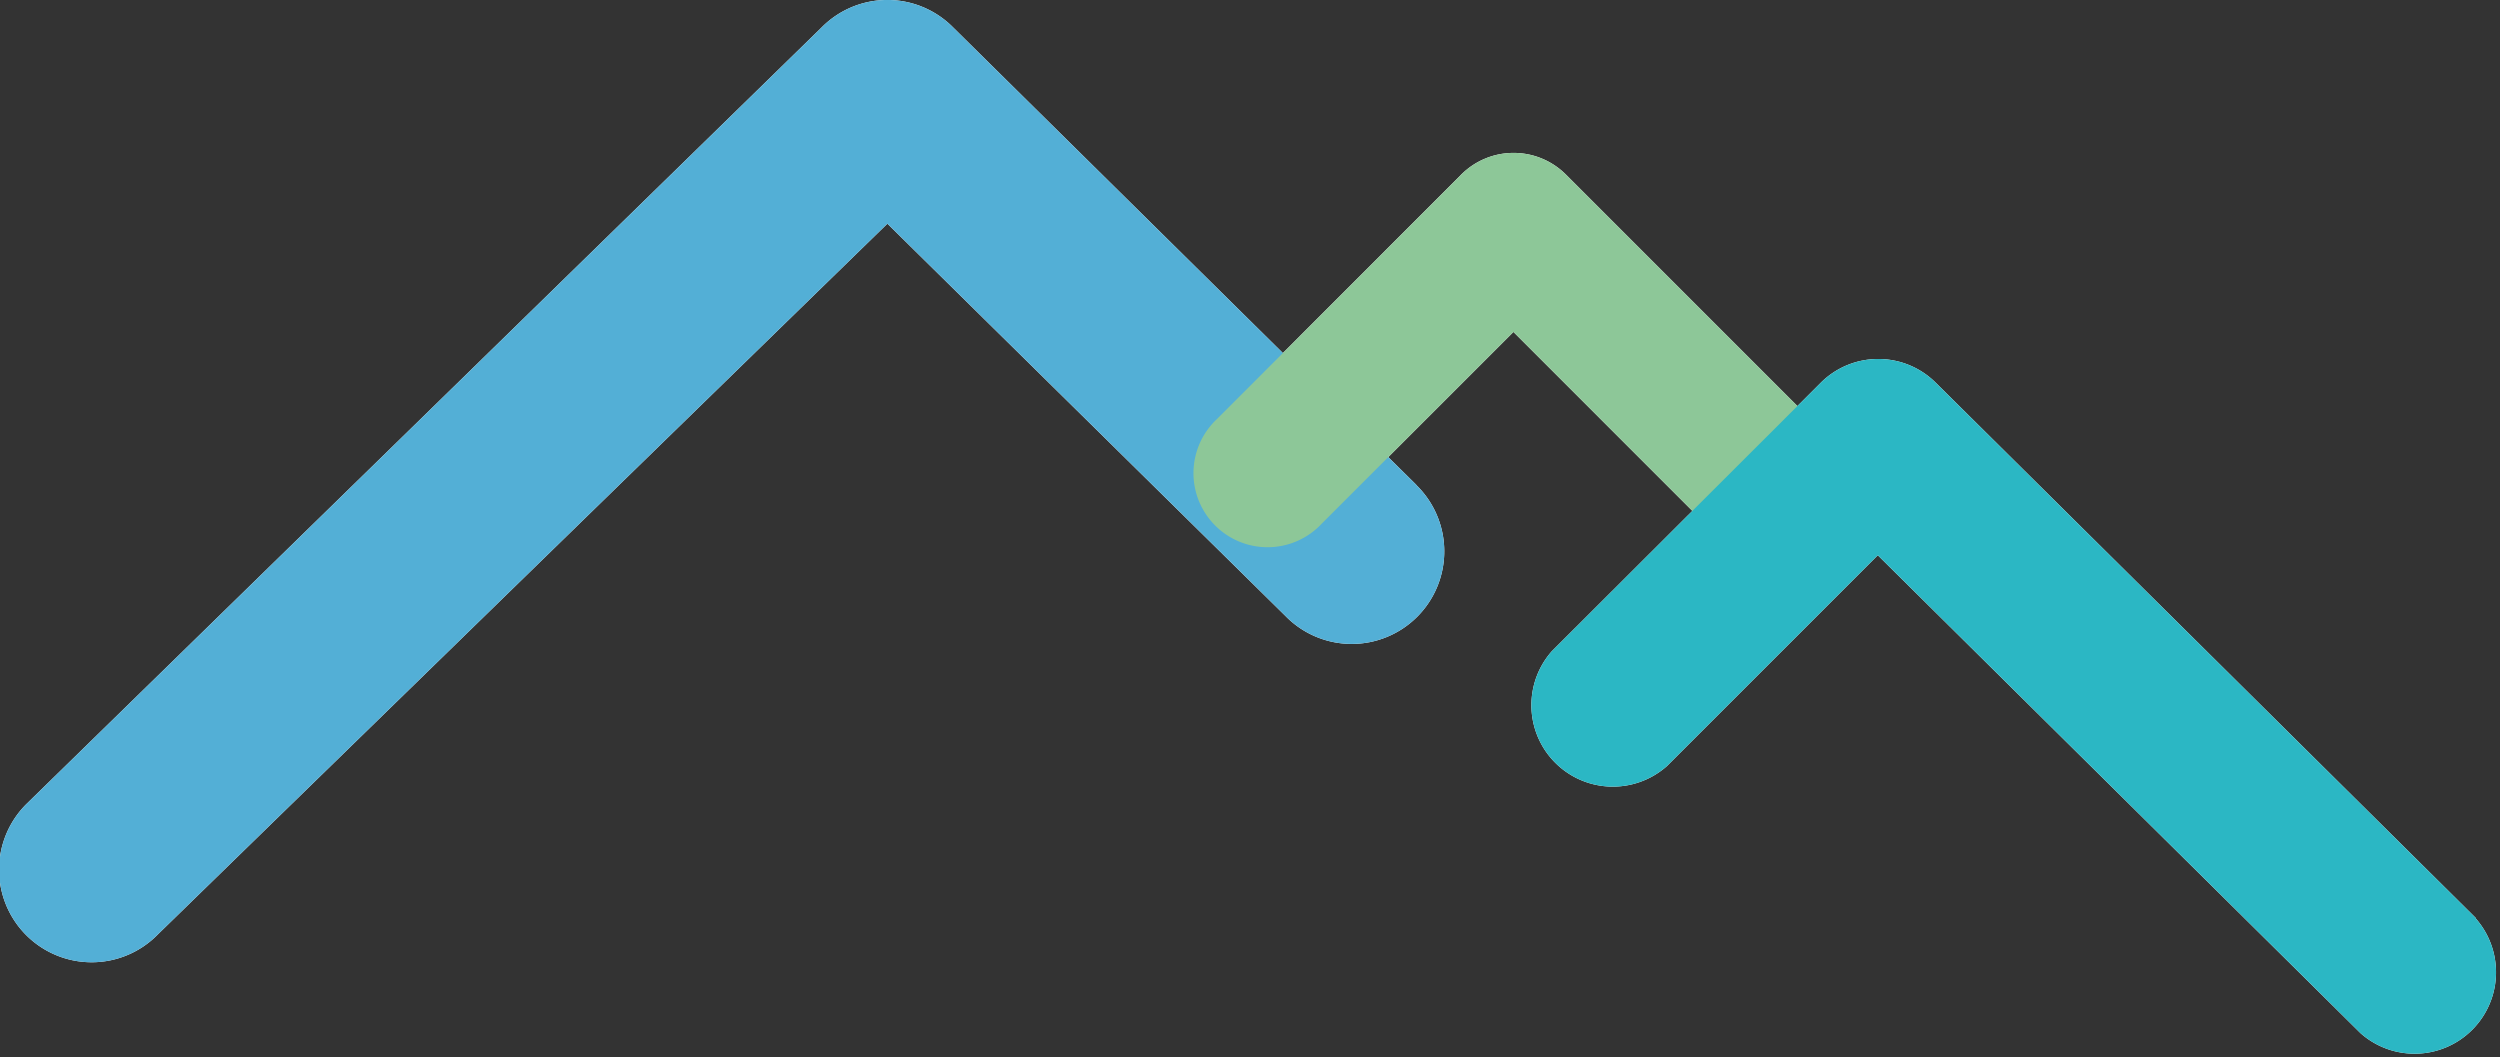
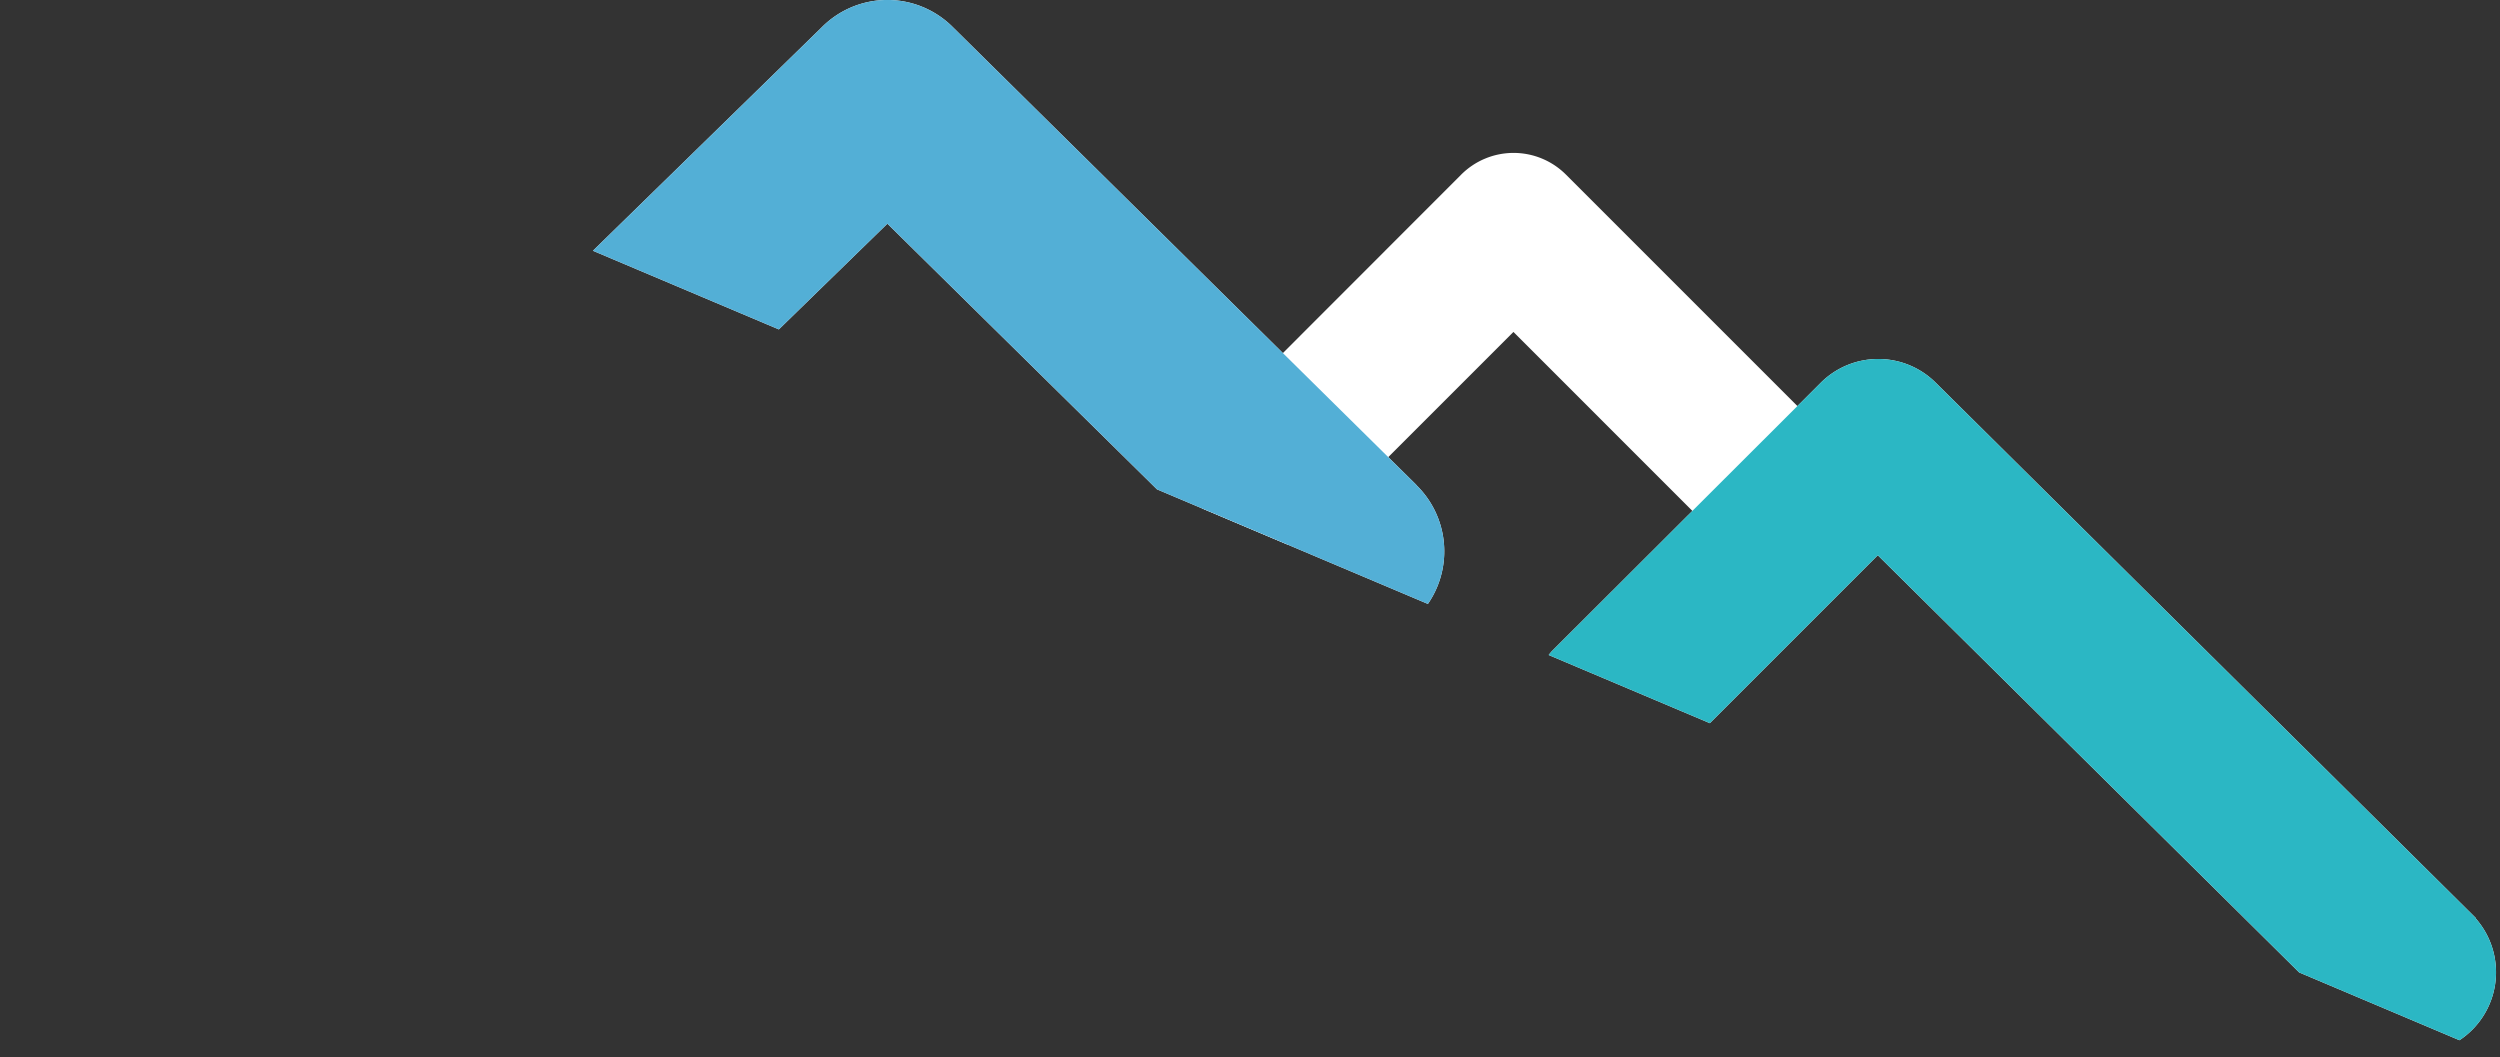
<svg xmlns="http://www.w3.org/2000/svg" viewBox="0 0 260.88 110.34">
  <rect x="0" y="0" width="260.88" height="110.34" fill="#333333" stroke="none" />
  <defs>
    <clipPath id="a" transform="translate(-296 -407.66)">
-       <path fill="none" d="M296 407.66h260.88V518H296z" />
+       <path fill="none" d="M296 407.66h260.88V518z" />
    </clipPath>
    <clipPath id="b" transform="translate(-296 -407.66)">
      <path fill="none" d="M280.69 395.31h177v177h-177z" />
    </clipPath>
    <clipPath id="c" transform="translate(-296 -407.66)">
      <path fill="none" d="M406.22 413.34h96.33v96.33h-96.33z" />
    </clipPath>
    <clipPath id="d" transform="translate(-296 -407.66)">
      <path fill="none" d="M440.61 434.27h126.86v126.86H440.61z" />
    </clipPath>
  </defs>
  <title>icon-emtb</title>
  <g clip-path="url(#a)" data-name="Ebene 1" style="isolation:isolate">
    <path d="M147.79 50.59L99.43 2.83a9.65 9.65 0 0 0-13.66 0l-82.94 81a9.66 9.66 0 1 0 13.66 13.66L92.6 23.34l41.53 40.93a9.66 9.66 0 1 0 13.66-13.66" fill="#fff" />
    <path d="M194 48.81l-30.59-30.59a7.73 7.73 0 0 0-10.93 0L127 43.72a7.73 7.73 0 1 0 10.93 10.92l20-20 25.12 25.12A7.743 7.743 0 0 0 194 48.81" fill="#fff" />
    <path d="M258.39 95.83L202 39.94a8.5 8.5 0 0 0-12 0l-28.05 28a8.5 8.5 0 0 0 12 12l22-22 50.37 49.87a8.5 8.5 0 0 0 12-12" fill="#fff" />
    <g clip-path="url(#b)" style="mix-blend-mode:multiply">
      <path d="M147.79 50.59L99.43 2.83a9.65 9.65 0 0 0-13.66 0l-82.94 81a9.66 9.66 0 1 0 13.66 13.66L92.6 23.34l41.53 40.93a9.66 9.66 0 1 0 13.66-13.66" fill="#53afd6" />
    </g>
    <g clip-path="url(#c)" style="mix-blend-mode:multiply">
-       <path d="M194 48.81l-30.59-30.59a7.73 7.73 0 0 0-10.93 0L127 43.72a7.73 7.73 0 1 0 10.93 10.92l20-20 25.12 25.12A7.743 7.743 0 0 0 194 48.81" fill="#8dc798" />
-     </g>
+       </g>
    <g clip-path="url(#d)" style="mix-blend-mode:multiply">
      <path d="M258.39 95.83L202 39.94a8.5 8.5 0 0 0-12 0l-28.05 28a8.5 8.5 0 0 0 12 12l22-22 50.37 49.87a8.5 8.5 0 0 0 12-12" fill="#2bb7c4" />
    </g>
  </g>
</svg>